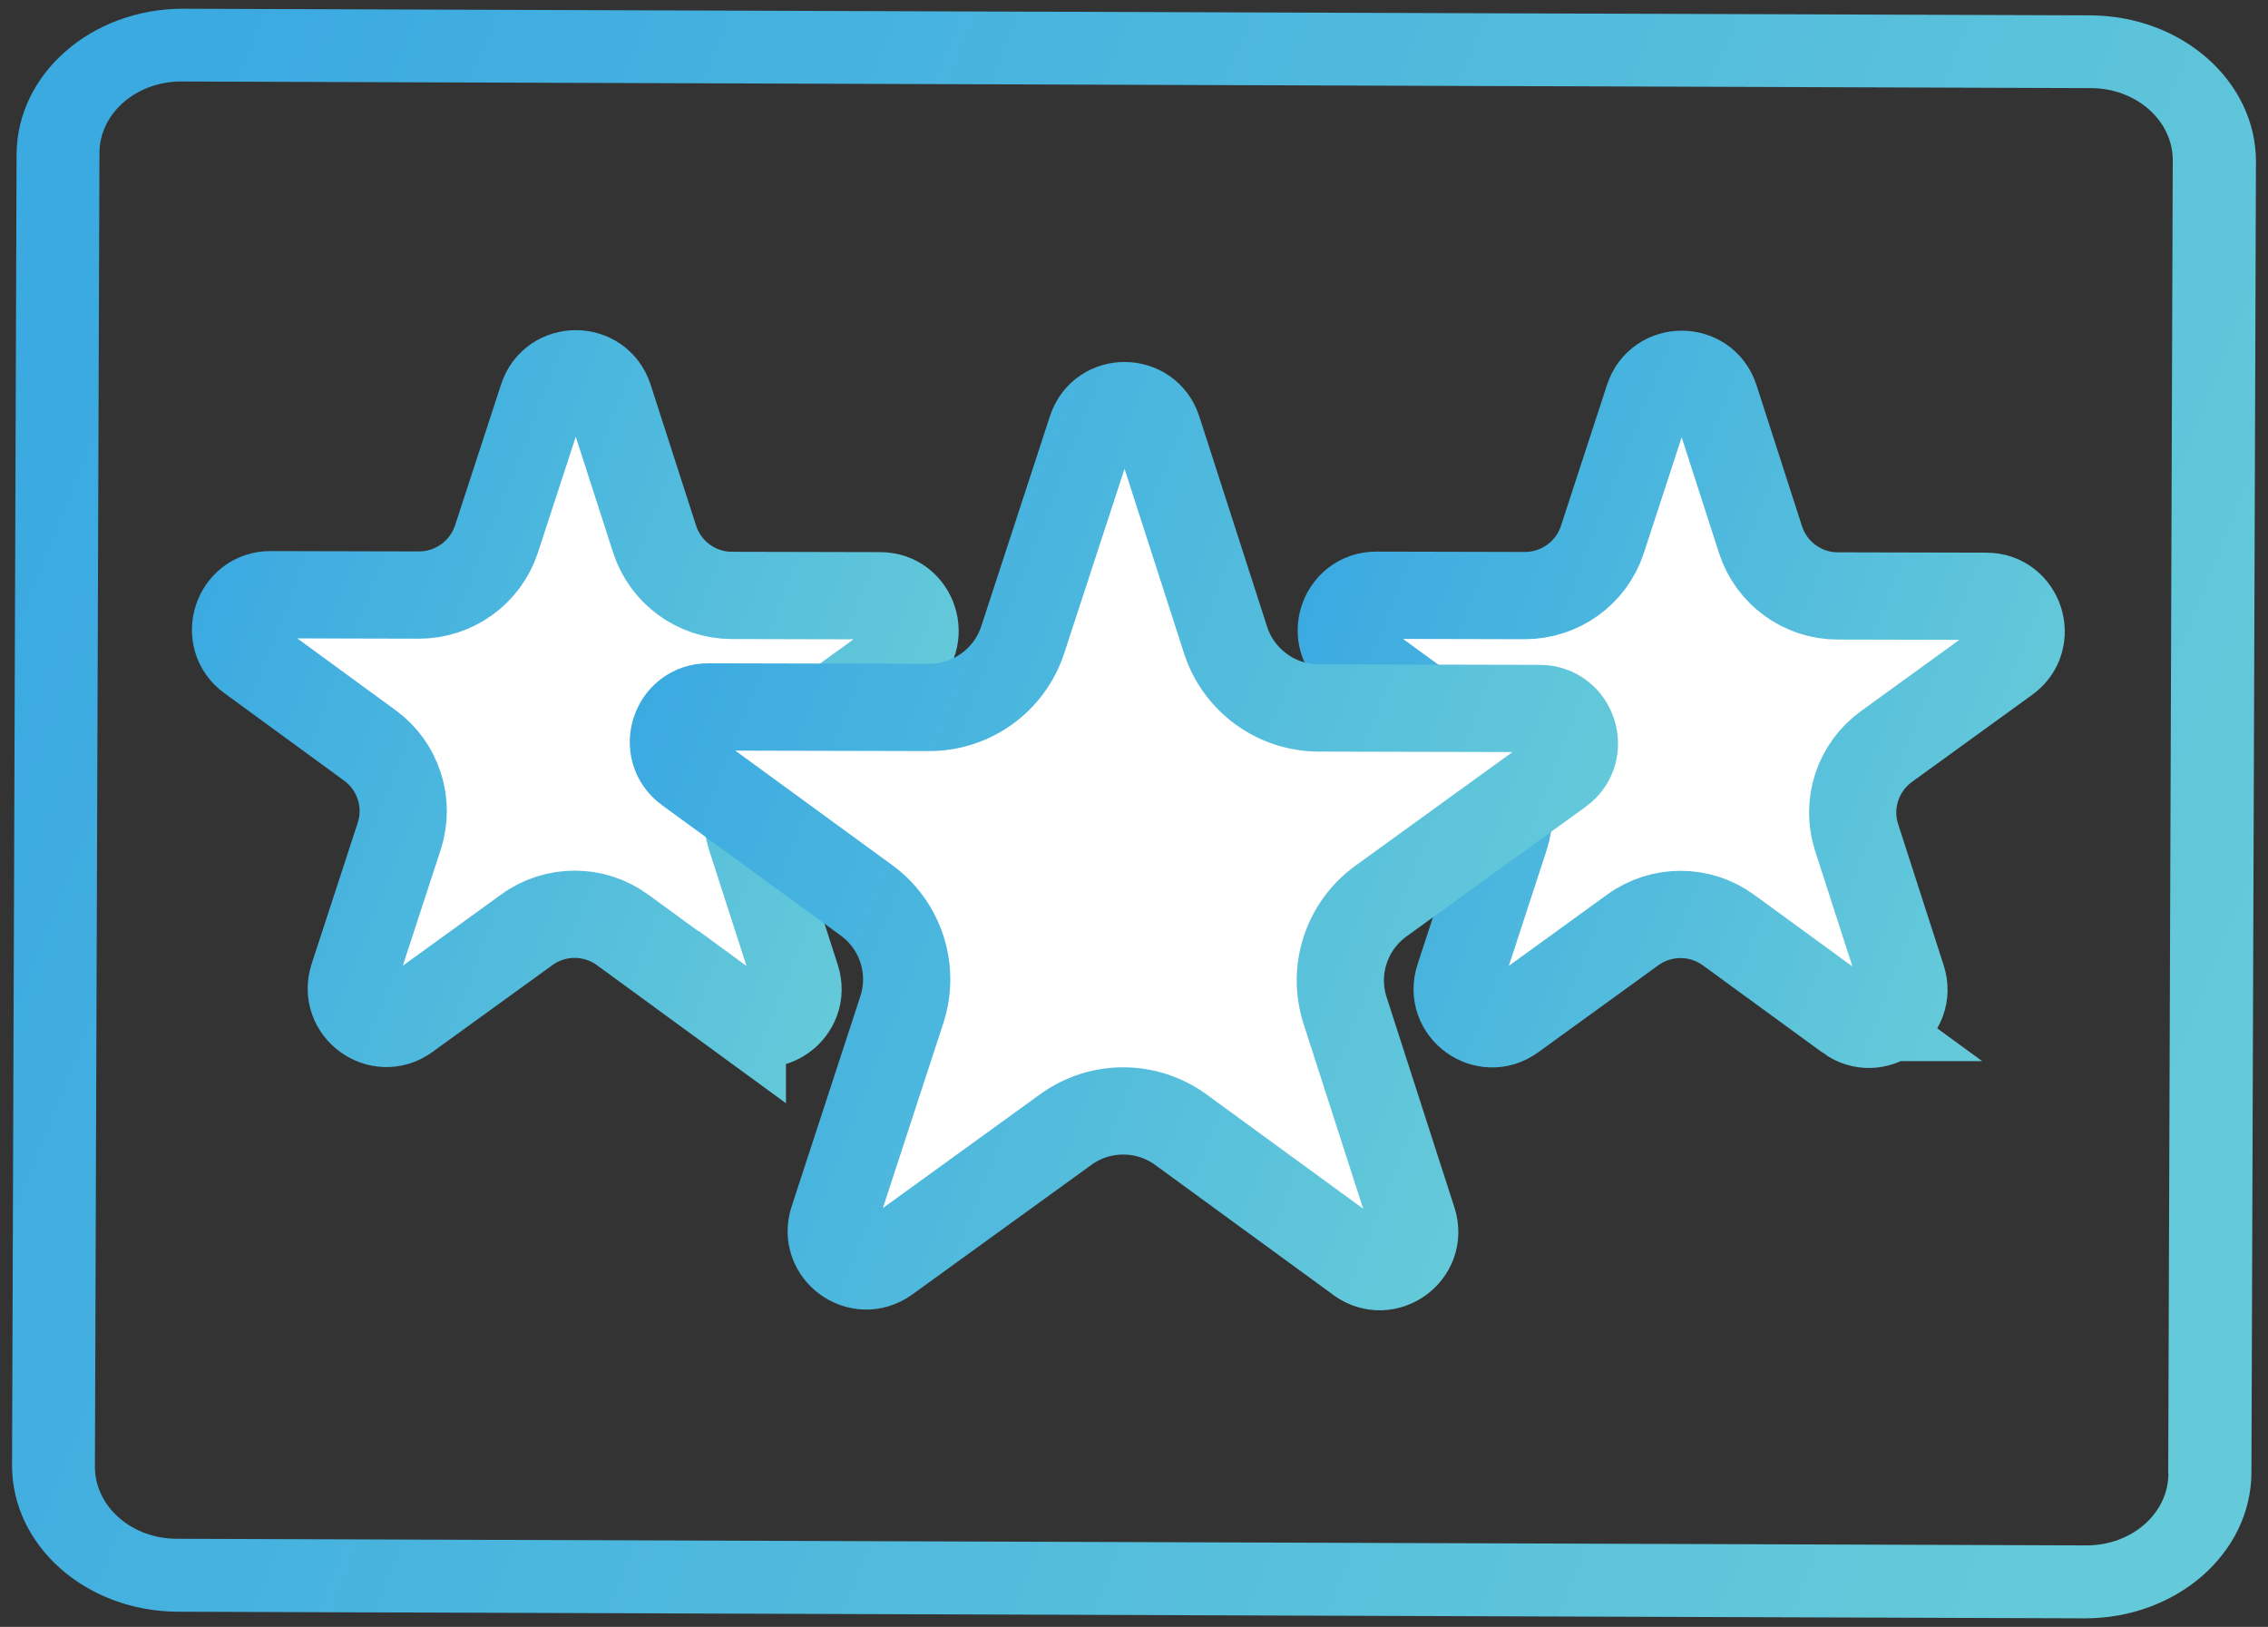
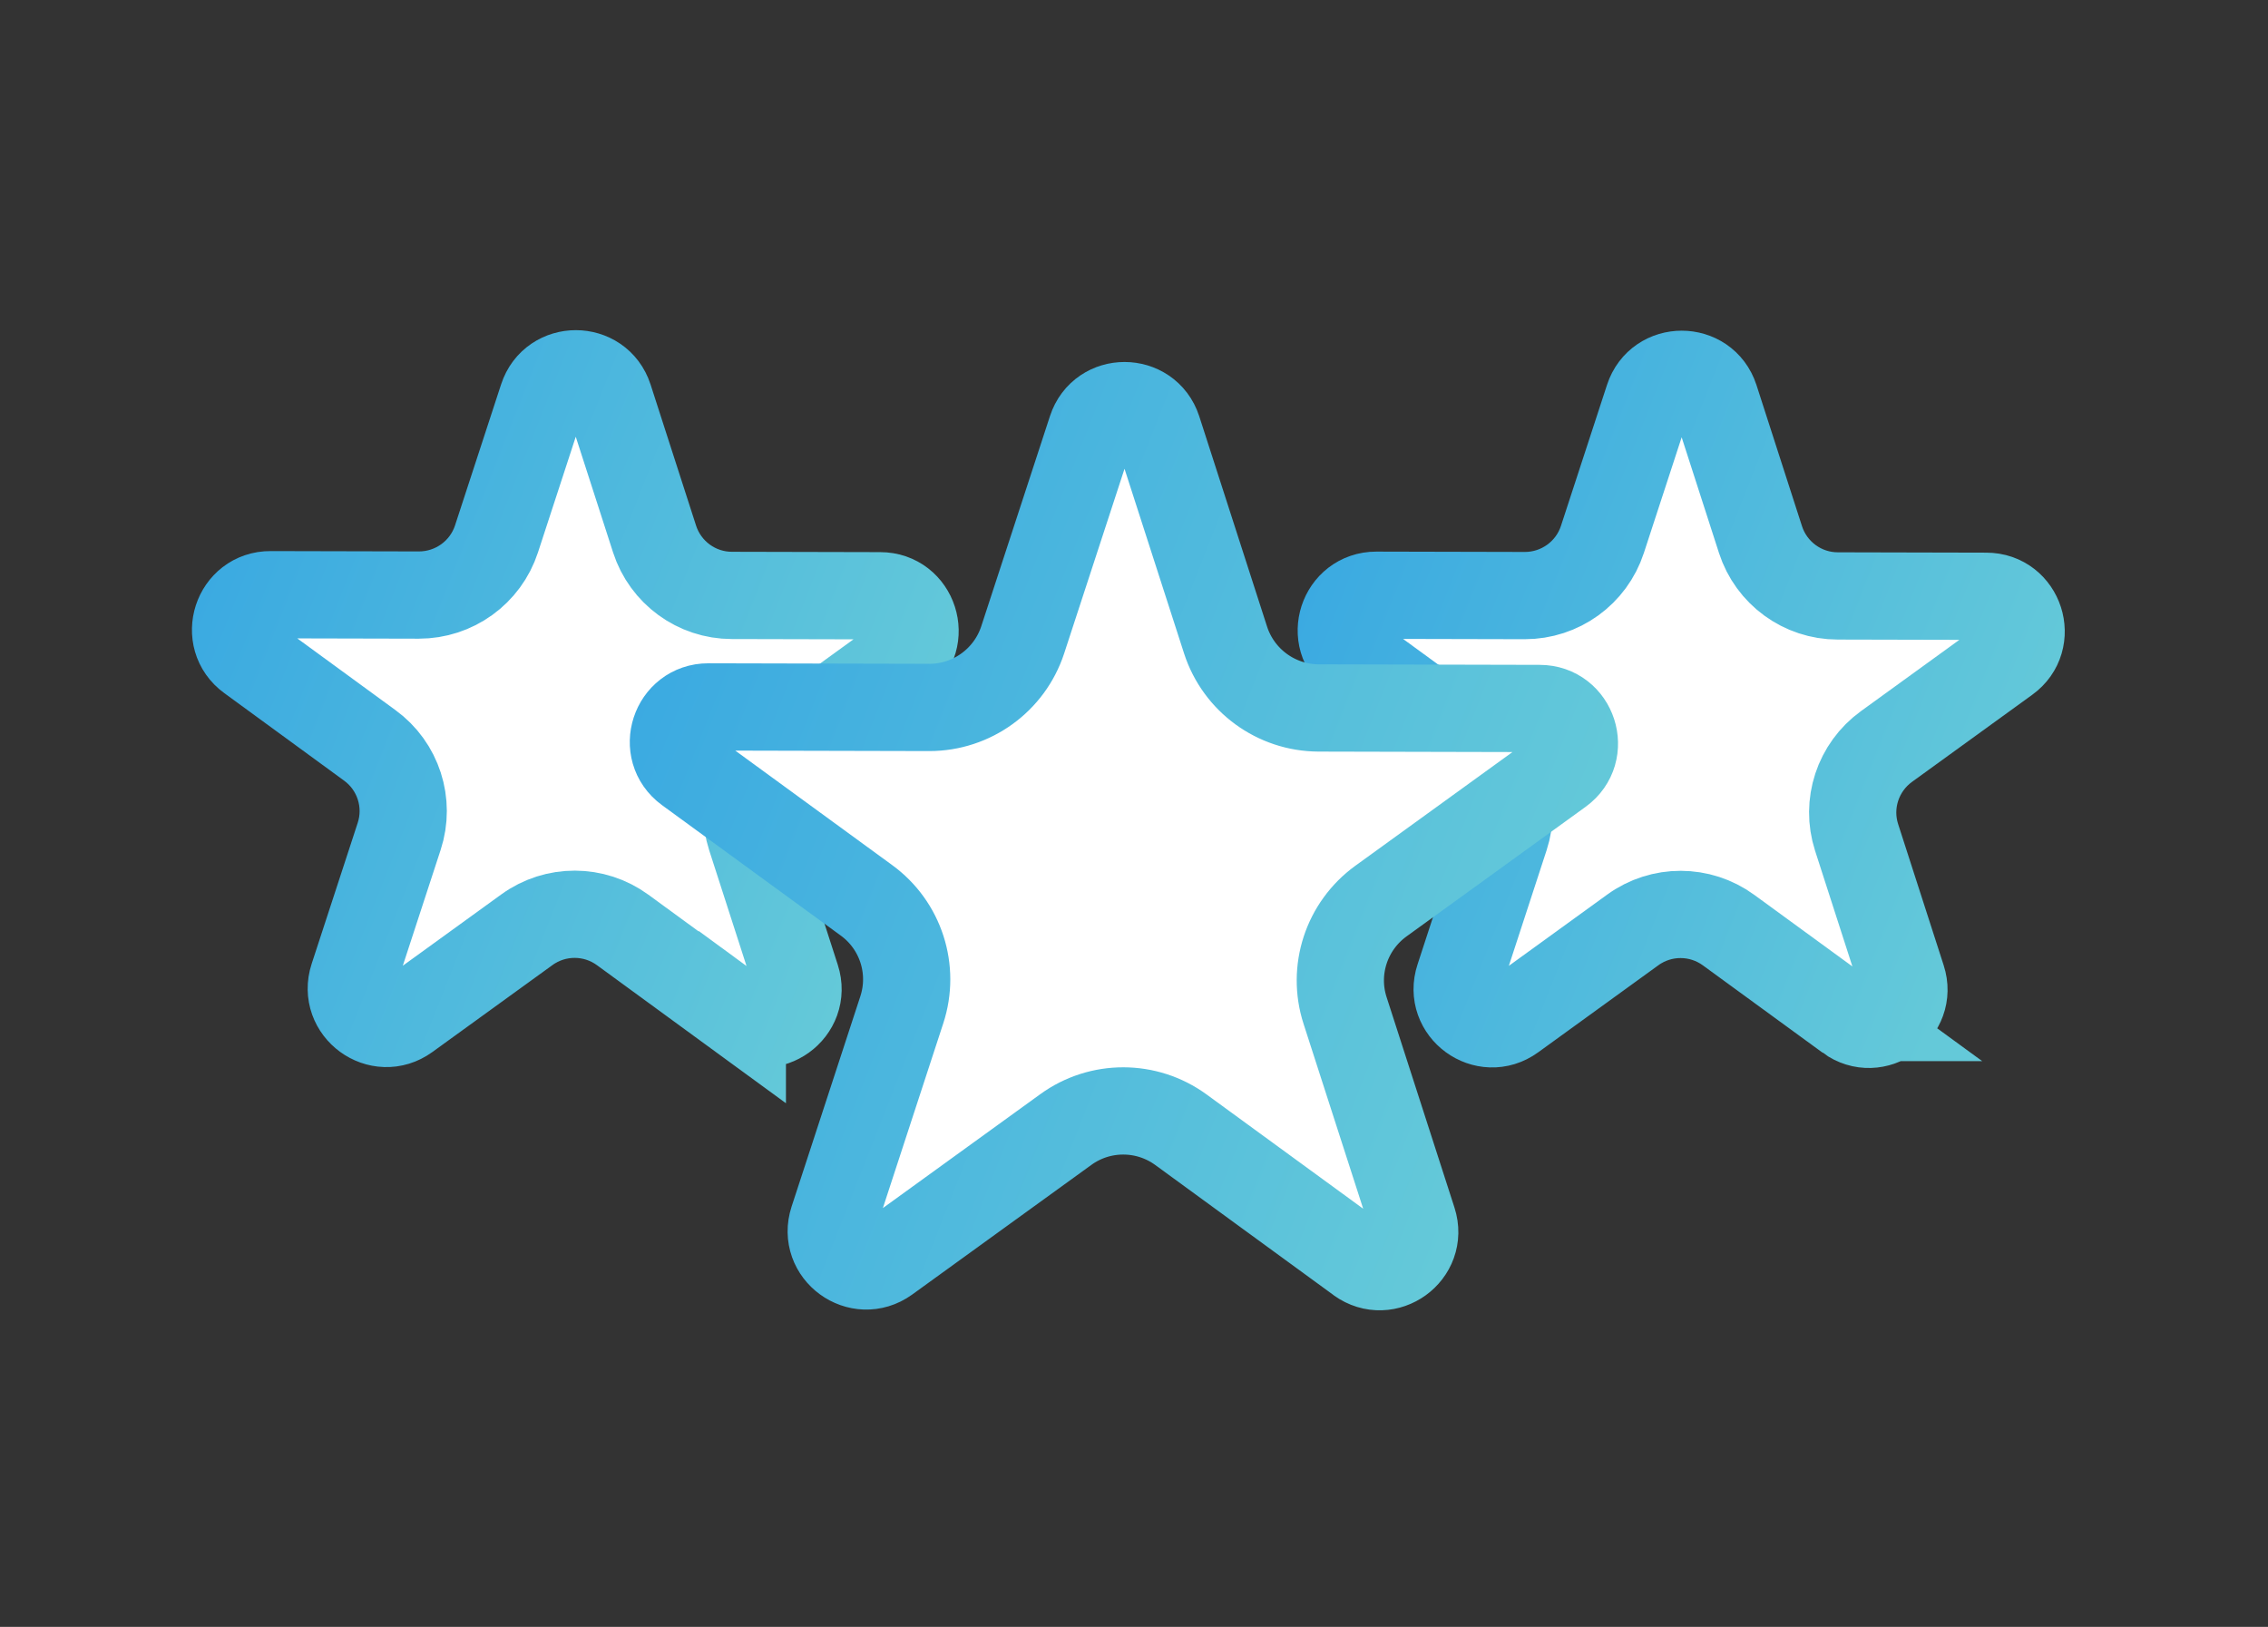
<svg xmlns="http://www.w3.org/2000/svg" xmlns:xlink="http://www.w3.org/1999/xlink" id="Layer_1" data-name="Layer 1" width="130" height="93.23" viewBox="0 0 130 93.23">
  <rect x="0" y="0" width="130" height="93.23" fill="#333333" stroke="none" />
  <defs>
    <style>
      .cls-1 {
        fill: url(#linear-gradient);
      }

      .cls-2 {
        stroke: url(#linear-gradient-4);
      }

      .cls-2, .cls-3, .cls-4 {
        fill: #fff;
        stroke-miterlimit: 10;
        stroke-width: 5px;
      }

      .cls-3 {
        stroke: url(#linear-gradient-3);
      }

      .cls-4 {
        stroke: url(#linear-gradient-2);
      }
    </style>
    <linearGradient id="linear-gradient" x1="427.32" y1="351.98" x2="474.69" y2="233.25" gradientTransform="translate(357.72 -403.96) rotate(90.2)" gradientUnits="userSpaceOnUse">
      <stop offset="0" stop-color="#3baae1" />
      <stop offset="1" stop-color="#64c9d9" />
    </linearGradient>
    <linearGradient id="linear-gradient-2" x1="249.64" y1="-213.66" x2="289.34" y2="-197.66" gradientTransform="translate(-173.22 249.43) rotate(-.43)" xlink:href="#linear-gradient" />
    <linearGradient id="linear-gradient-3" x1="186.34" y1="-214.12" x2="226.03" y2="-198.12" gradientTransform="translate(-173.27 249.43) rotate(-.43)" xlink:href="#linear-gradient" />
    <linearGradient id="linear-gradient-4" x1="212.97" y1="-207.82" x2="263.92" y2="-187.29" gradientTransform="translate(-175.39 250.1) rotate(-.43)" xlink:href="#linear-gradient" />
  </defs>
-   <path class="cls-1" d="M129.05,84.42l.26-75.16c0-4.61-4.24-8.35-9.48-8.38L10.49.5c-5.24,0-9.5,3.71-9.54,8.32l-.26,75.16c0,4.61,4.24,8.35,9.48,8.38l109.34.38c5.24,0,9.5-3.71,9.54-8.32ZM124.29,84.4c.03,2.28-2.05,4.14-4.65,4.16l-109.46-.38c-2.59.02-4.71-1.81-4.74-4.08l.26-75.27c-.03-2.28,2.05-4.14,4.64-4.16l109.46.38c2.59-.02,4.71,1.81,4.74,4.08,0,.04,0,.07,0,.11l-.26,75.16Z" />
  <g>
    <path class="cls-4" d="M105.95,58.31l-6.87-5.01c-1.63-1.19-3.85-1.2-5.49-.01l-6.89,4.99c-1.57,1.14-3.68-.4-3.07-2.24l2.64-8.08c.63-1.92-.05-4.03-1.69-5.22l-6.87-5.01c-1.57-1.14-.76-3.62,1.18-3.62l8.51.02c2.02,0,3.82-1.29,4.45-3.22l2.64-8.08c.6-1.84,3.21-1.84,3.81,0l2.61,8.09c.62,1.92,2.41,3.23,4.43,3.23l8.51.02c1.94,0,2.74,2.49,1.17,3.62l-6.89,4.99c-1.64,1.19-2.33,3.29-1.71,5.21l2.61,8.09c.6,1.84-1.52,3.37-3.08,2.23Z" />
    <path class="cls-3" d="M42.55,58.3l-6.86-5.01c-1.63-1.19-3.85-1.2-5.49-.01l-6.88,4.98c-1.57,1.14-3.68-.4-3.08-2.25l2.64-8.08c.63-1.92-.05-4.03-1.69-5.22l-6.86-5.01c-1.57-1.14-.76-3.63,1.18-3.62l8.5.02c2.02,0,3.82-1.29,4.45-3.22l2.64-8.08c.6-1.84,3.21-1.84,3.81,0l2.61,8.09c.62,1.92,2.41,3.23,4.43,3.23l8.5.02c1.94,0,2.74,2.49,1.17,3.63l-6.88,4.98c-1.64,1.19-2.33,3.29-1.71,5.21l2.61,8.09c.6,1.85-1.52,3.38-3.09,2.23Z" />
    <path class="cls-2" d="M77.93,72.21l-10.24-7.47c-1.96-1.43-4.63-1.44-6.6-.01l-10.27,7.43c-1.57,1.13-3.67-.4-3.07-2.24l3.94-12.05c.76-2.31-.06-4.85-2.03-6.28l-10.24-7.47c-1.56-1.14-.75-3.61,1.18-3.61l12.67.03c2.43,0,4.59-1.56,5.35-3.87l3.94-12.05c.6-1.84,3.2-1.83,3.8,0l3.89,12.06c.75,2.31,2.9,3.88,5.33,3.89l12.67.03c1.93,0,2.73,2.48,1.17,3.61l-10.27,7.43c-1.97,1.43-2.8,3.96-2.05,6.27l3.89,12.06c.59,1.84-1.51,3.36-3.08,2.23Z" />
  </g>
</svg>